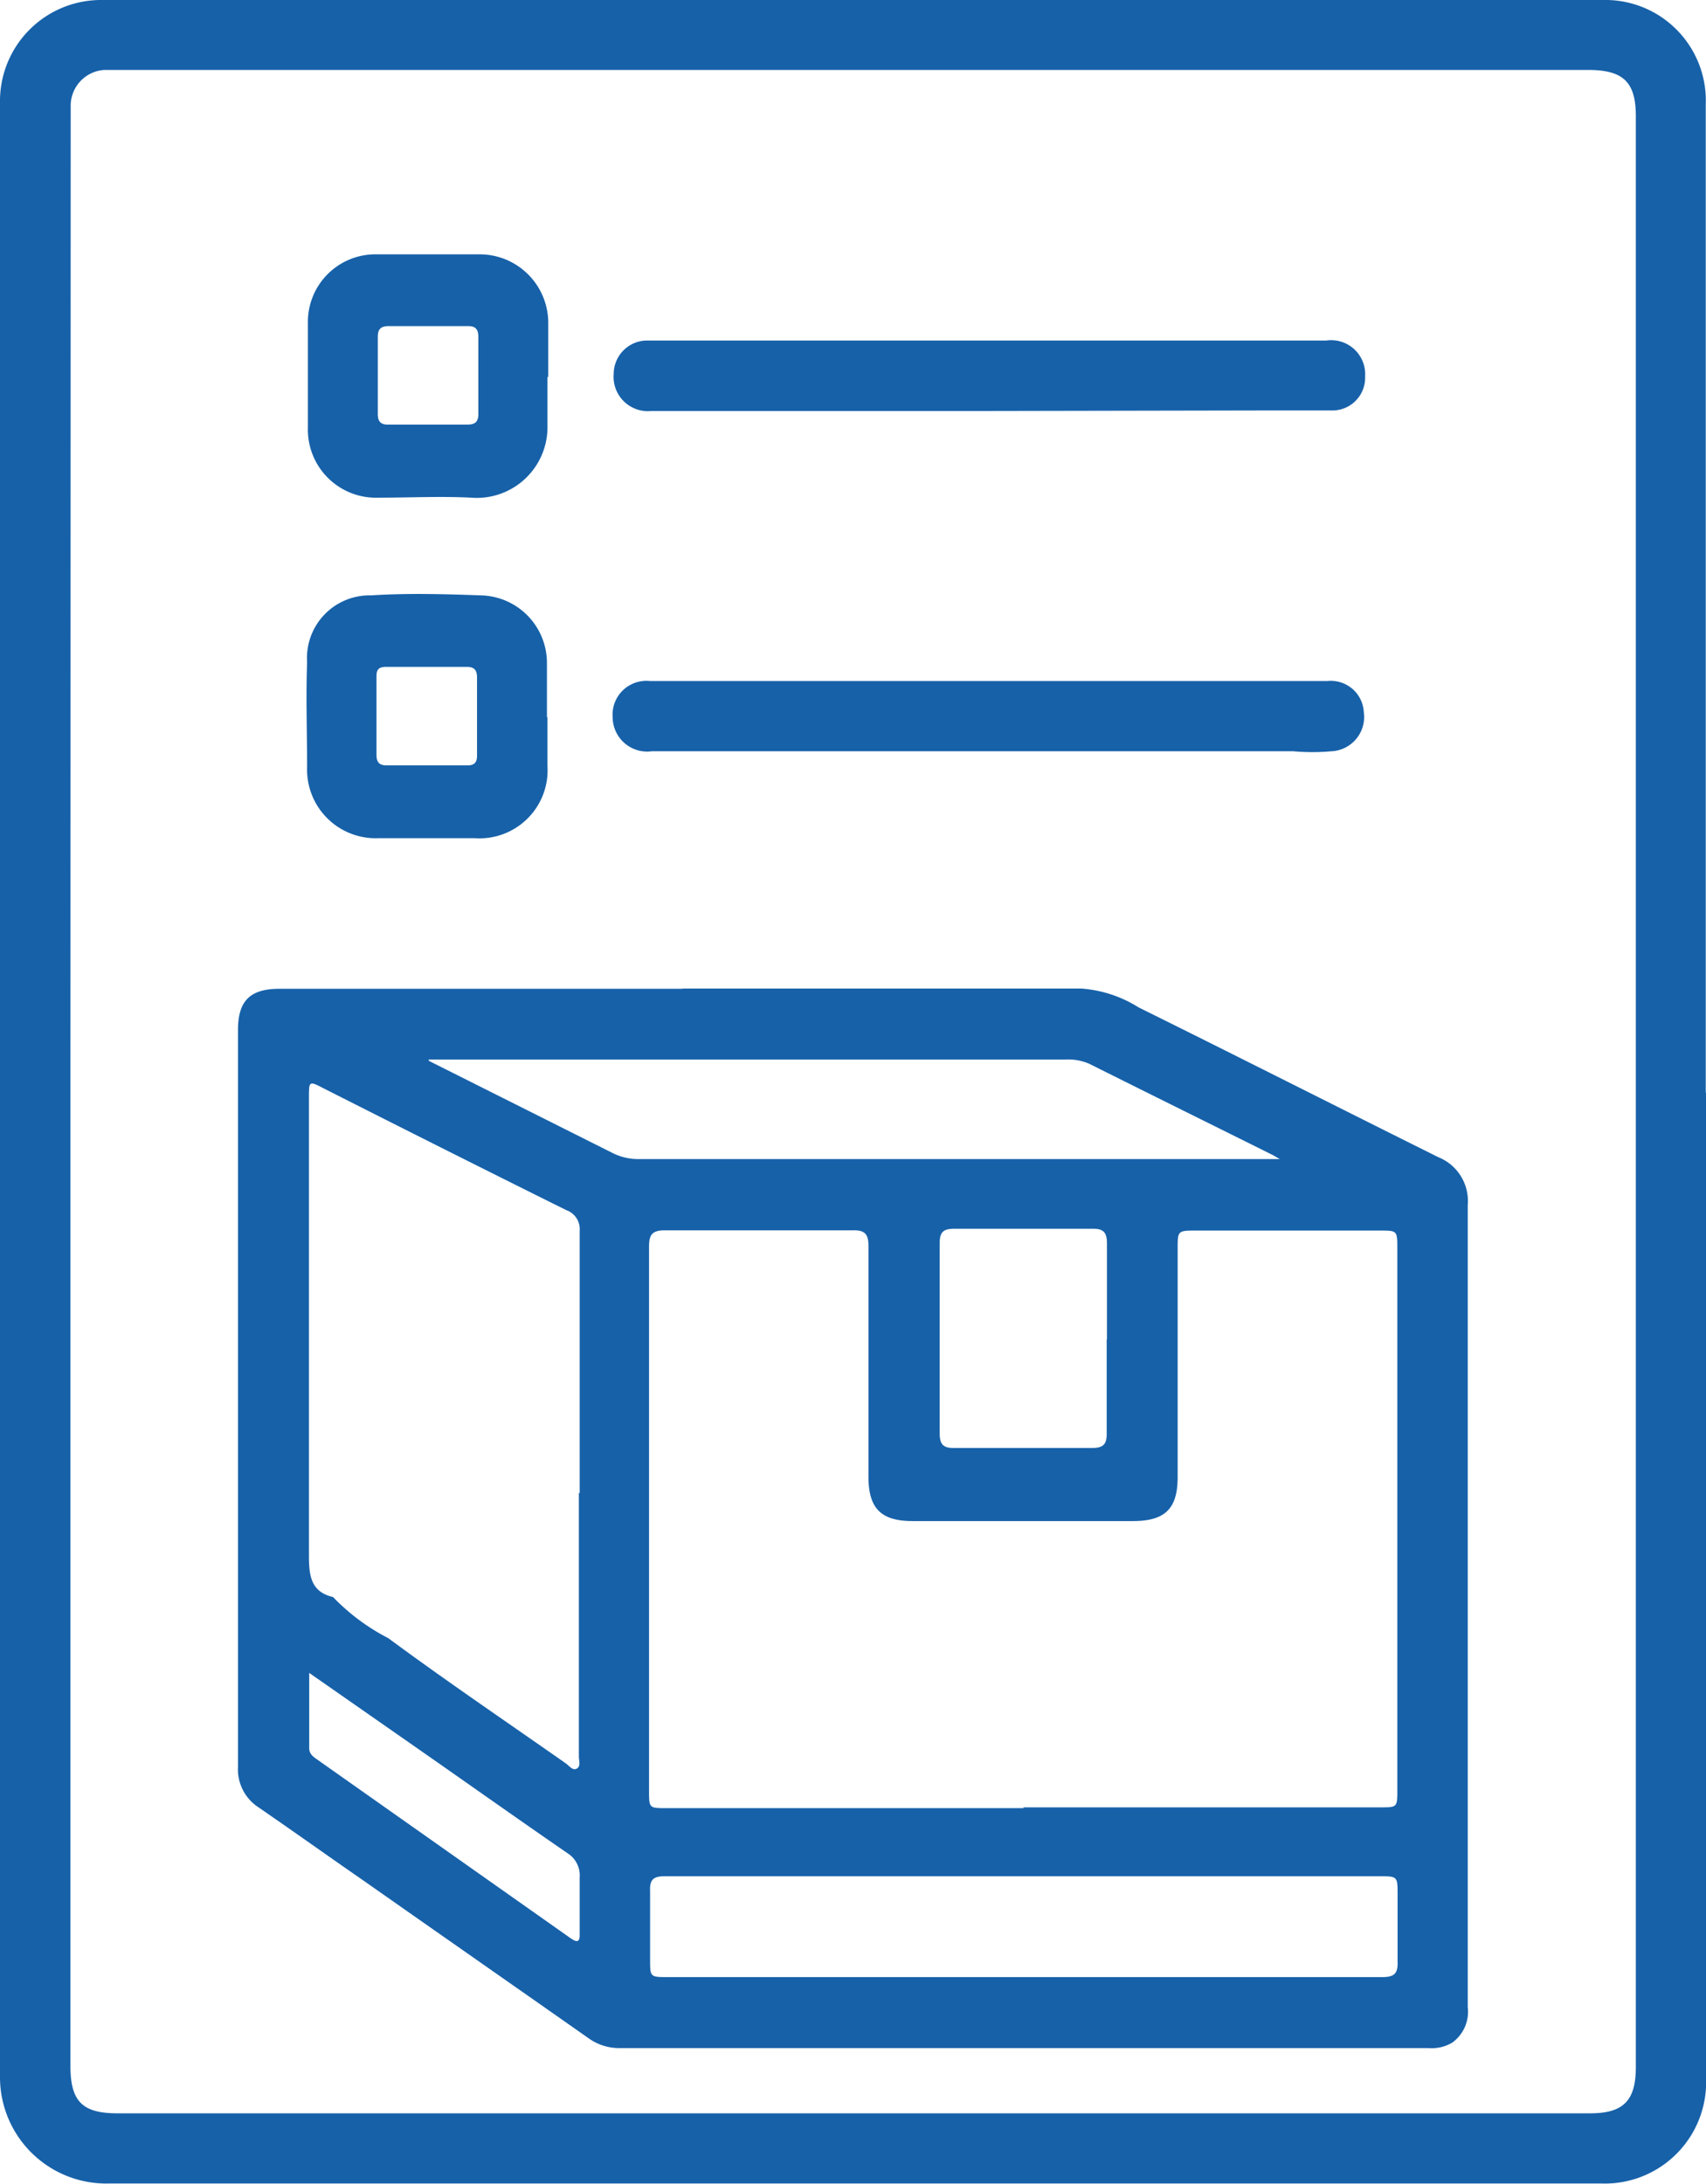
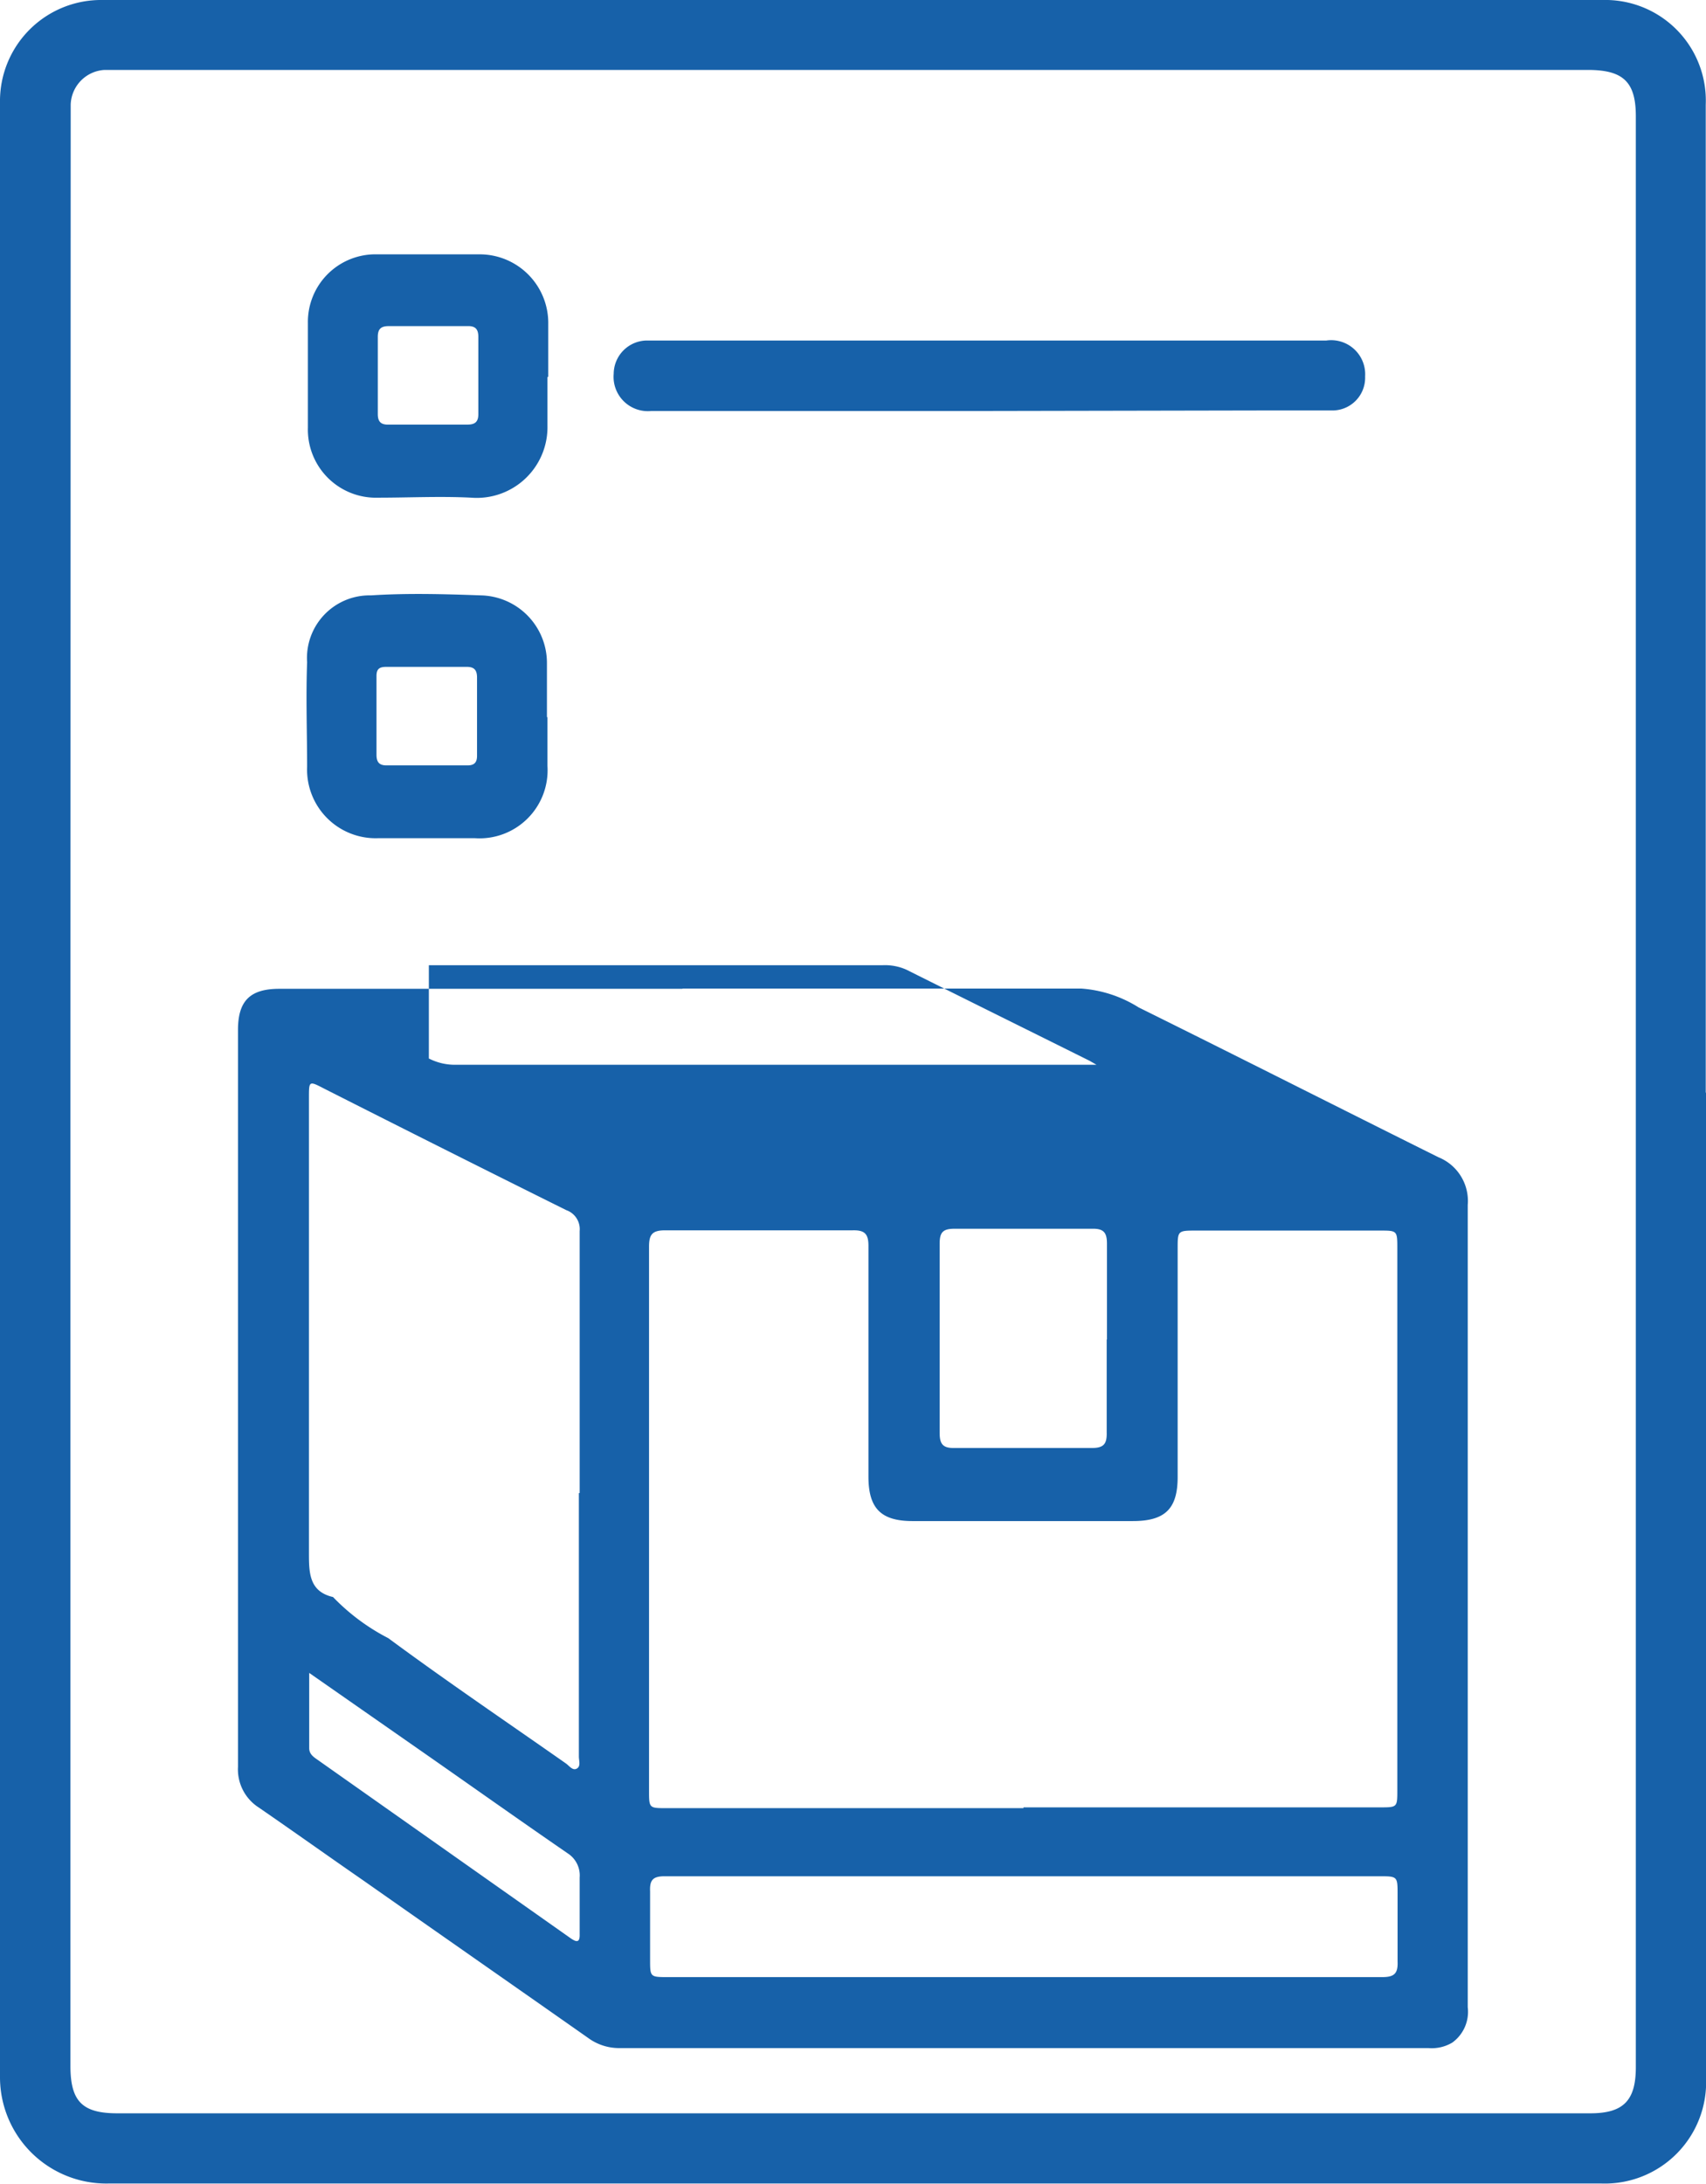
<svg xmlns="http://www.w3.org/2000/svg" viewBox="0 0 65.16 83.37">
  <defs>
    <style>.cls-1{fill:#1761a9;}</style>
  </defs>
  <title>Get Company</title>
  <g id="Layer_2" data-name="Layer 2">
    <g id="Layer_1-2" data-name="Layer 1">
      <path class="cls-1" d="M65.16,41.7V79.29a3.87,3.87,0,0,1-4,4.07q-28.53,0-57,0A4.06,4.06,0,0,1,0,79.29Q0,44.68,0,10.07V3.92A3.86,3.86,0,0,1,3.91,0H61.22a3.84,3.84,0,0,1,3.93,4q0,18.87,0,37.73M2.69,41.63V78.87c0,1.35.45,1.81,1.79,1.81H60.74c1.26,0,1.74-.48,1.74-1.76V4.44c0-1.3-.47-1.76-1.79-1.77h-56c-.23,0-.46,0-.7,0A1.37,1.37,0,0,0,2.7,4c0,.18,0,.37,0,.55Z" />
-       <path class="cls-1" d="M26.07,37.74c5.07,0,10.15,0,15.22,0a4.74,4.74,0,0,1,2.2.72c3.82,1.89,7.63,3.82,11.45,5.72A1.8,1.8,0,0,1,56.06,46q0,15.32,0,30.63a1.45,1.45,0,0,1-.59,1.35,1.53,1.53,0,0,1-.91.21H32.13c-2.82,0-5.64,0-8.46,0a2,2,0,0,1-1.21-.39c-2.85-2-5.72-4-8.57-6-1.33-.92-2.65-1.86-4-2.79a1.73,1.73,0,0,1-.8-1.56q0-14.05,0-28.13c0-1.11.46-1.57,1.58-1.57H26.07M39.09,69H52.7c.67,0,.67,0,.67-.66,0-3.34,0-6.69,0-10,0-.94,0-1.87,0-2.81,0-2.62,0-5.24,0-7.86,0-.69,0-.69-.67-.69h-7c-.72,0-.72,0-.72.7v8.71c0,1.21-.48,1.68-1.71,1.68H34.86c-1.21,0-1.69-.48-1.69-1.7,0-2.94,0-5.87,0-8.81,0-.46-.15-.6-.6-.59q-3.58,0-7.16,0c-.49,0-.62.15-.62.62,0,6.93,0,13.85,0,20.77,0,.67,0,.67.67.67H39.09M22.14,57c0-3.35,0-6.7,0-10a.77.77,0,0,0-.51-.8Q17,43.9,12.38,41.56c-.58-.3-.58-.3-.58.35,0,5.79,0,11.57,0,17.36,0,.76,0,1.49.92,1.7,0,0,0,0,0,0a8,8,0,0,0,2.11,1.57c2.22,1.64,4.51,3.19,6.78,4.78.13.09.26.29.42.2s.08-.3.08-.46V57M39.08,75.48c4.57,0,9.14,0,13.71,0,.46,0,.61-.13.59-.6,0-.85,0-1.7,0-2.55,0-.69,0-.7-.68-.7H40c-4.87,0-9.74,0-14.61,0-.45,0-.58.14-.56.58,0,.87,0,1.73,0,2.6,0,.66,0,.67.66.67ZM16.38,40.41l0,.09,7,3.51a2.18,2.18,0,0,0,1,.24h24l.5,0-.26-.15c-2.33-1.16-4.66-2.31-7-3.48a2,2,0,0,0-.92-.17H16.38Zm25.9,10.73c0-1.22,0-2.44,0-3.66,0-.43-.13-.58-.57-.57-1.76,0-3.51,0-5.26,0-.46,0-.56.16-.56.58q0,3.61,0,7.21c0,.43.12.59.57.58q2.63,0,5.25,0c.46,0,.57-.17.56-.59,0-1.18,0-2.37,0-3.55M11.81,63.82v2.92c0,.21.14.32.3.43L21.8,74c.26.18.35.13.34-.17,0-.72,0-1.44,0-2.15a1,1,0,0,0-.45-.92c-1.92-1.32-3.82-2.67-5.73-4l-4.16-2.9" />
-       <path class="cls-1" d="M37.78,26H47c1.23,0,2.46,0,3.7,0a1.26,1.26,0,0,1,1.39,1.19,1.31,1.31,0,0,1-1.22,1.49,8.23,8.23,0,0,1-1.49,0q-12.24,0-24.47,0a1.32,1.32,0,0,1-1.51-1.3A1.29,1.29,0,0,1,24.82,26c3.77,0,7.54,0,11.31,0Z" />
+       <path class="cls-1" d="M26.07,37.74c5.07,0,10.15,0,15.22,0a4.74,4.74,0,0,1,2.2.72c3.82,1.89,7.63,3.82,11.45,5.72A1.8,1.8,0,0,1,56.06,46q0,15.32,0,30.63a1.45,1.45,0,0,1-.59,1.35,1.53,1.53,0,0,1-.91.21H32.13c-2.82,0-5.64,0-8.46,0a2,2,0,0,1-1.21-.39c-2.85-2-5.72-4-8.57-6-1.33-.92-2.65-1.86-4-2.79a1.73,1.73,0,0,1-.8-1.56q0-14.05,0-28.13c0-1.11.46-1.57,1.58-1.57H26.07M39.09,69H52.7c.67,0,.67,0,.67-.66,0-3.34,0-6.69,0-10,0-.94,0-1.87,0-2.81,0-2.62,0-5.24,0-7.86,0-.69,0-.69-.67-.69h-7c-.72,0-.72,0-.72.7v8.71c0,1.21-.48,1.68-1.71,1.68H34.86c-1.21,0-1.69-.48-1.69-1.7,0-2.94,0-5.87,0-8.81,0-.46-.15-.6-.6-.59q-3.58,0-7.16,0c-.49,0-.62.15-.62.62,0,6.93,0,13.85,0,20.77,0,.67,0,.67.67.67H39.09M22.14,57c0-3.35,0-6.7,0-10a.77.77,0,0,0-.51-.8Q17,43.9,12.38,41.56c-.58-.3-.58-.3-.58.35,0,5.79,0,11.57,0,17.36,0,.76,0,1.49.92,1.7,0,0,0,0,0,0a8,8,0,0,0,2.11,1.57c2.22,1.64,4.51,3.19,6.78,4.78.13.09.26.29.42.2s.08-.3.08-.46V57M39.08,75.48c4.57,0,9.14,0,13.71,0,.46,0,.61-.13.59-.6,0-.85,0-1.7,0-2.55,0-.69,0-.7-.68-.7H40c-4.87,0-9.74,0-14.61,0-.45,0-.58.14-.56.58,0,.87,0,1.73,0,2.6,0,.66,0,.67.66.67ZM16.38,40.41a2.18,2.18,0,0,0,1,.24h24l.5,0-.26-.15c-2.33-1.16-4.66-2.31-7-3.48a2,2,0,0,0-.92-.17H16.38Zm25.9,10.73c0-1.22,0-2.44,0-3.66,0-.43-.13-.58-.57-.57-1.76,0-3.51,0-5.26,0-.46,0-.56.16-.56.58q0,3.61,0,7.21c0,.43.12.59.57.58q2.63,0,5.25,0c.46,0,.57-.17.56-.59,0-1.18,0-2.37,0-3.55M11.81,63.82v2.92c0,.21.14.32.3.43L21.8,74c.26.18.35.13.34-.17,0-.72,0-1.44,0-2.15a1,1,0,0,0-.45-.92c-1.92-1.32-3.82-2.67-5.73-4l-4.16-2.9" />
      <path class="cls-1" d="M37.74,15.69H24.88a1.31,1.31,0,0,1-1.44-1.42A1.28,1.28,0,0,1,24.69,13c.56,0,1.13,0,1.7,0H50.66a1.3,1.3,0,0,1,1.48,1.37,1.25,1.25,0,0,1-1.29,1.3c-.85,0-1.7,0-2.55,0Z" />
      <path class="cls-1" d="M20.91,27.39v1.85A2.6,2.6,0,0,1,18.14,32h-3.7a2.62,2.62,0,0,1-2.71-2.72c0-1.32-.05-2.64,0-4a2.39,2.39,0,0,1,2.44-2.55c1.4-.09,2.8-.05,4.2,0a2.58,2.58,0,0,1,2.52,2.59c0,.68,0,1.36,0,2.05m-4.55-1.91v0c-.54,0-1.07,0-1.6,0-.27,0-.36.1-.36.35q0,1.5,0,3c0,.27.09.41.38.41h3.1c.25,0,.36-.11.36-.36q0-1.5,0-3c0-.32-.15-.41-.43-.4H16.36" />
      <path class="cls-1" d="M20.91,14.4v1.85A2.7,2.7,0,0,1,18,19c-1.18-.06-2.37,0-3.55,0a2.6,2.6,0,0,1-2.69-2.67c0-1.32,0-2.63,0-4a2.58,2.58,0,0,1,2.64-2.62h3.9a2.62,2.62,0,0,1,2.64,2.67v2m-4.59,1.83c.5,0,1,0,1.5,0,.29,0,.42-.1.42-.4,0-1,0-2,0-2.95,0-.31-.13-.42-.42-.41h-3c-.29,0-.42.1-.42.41,0,1,0,2,0,2.95,0,.3.13.41.42.4.5,0,1,0,1.5,0" />
    </g>
  </g>
</svg>